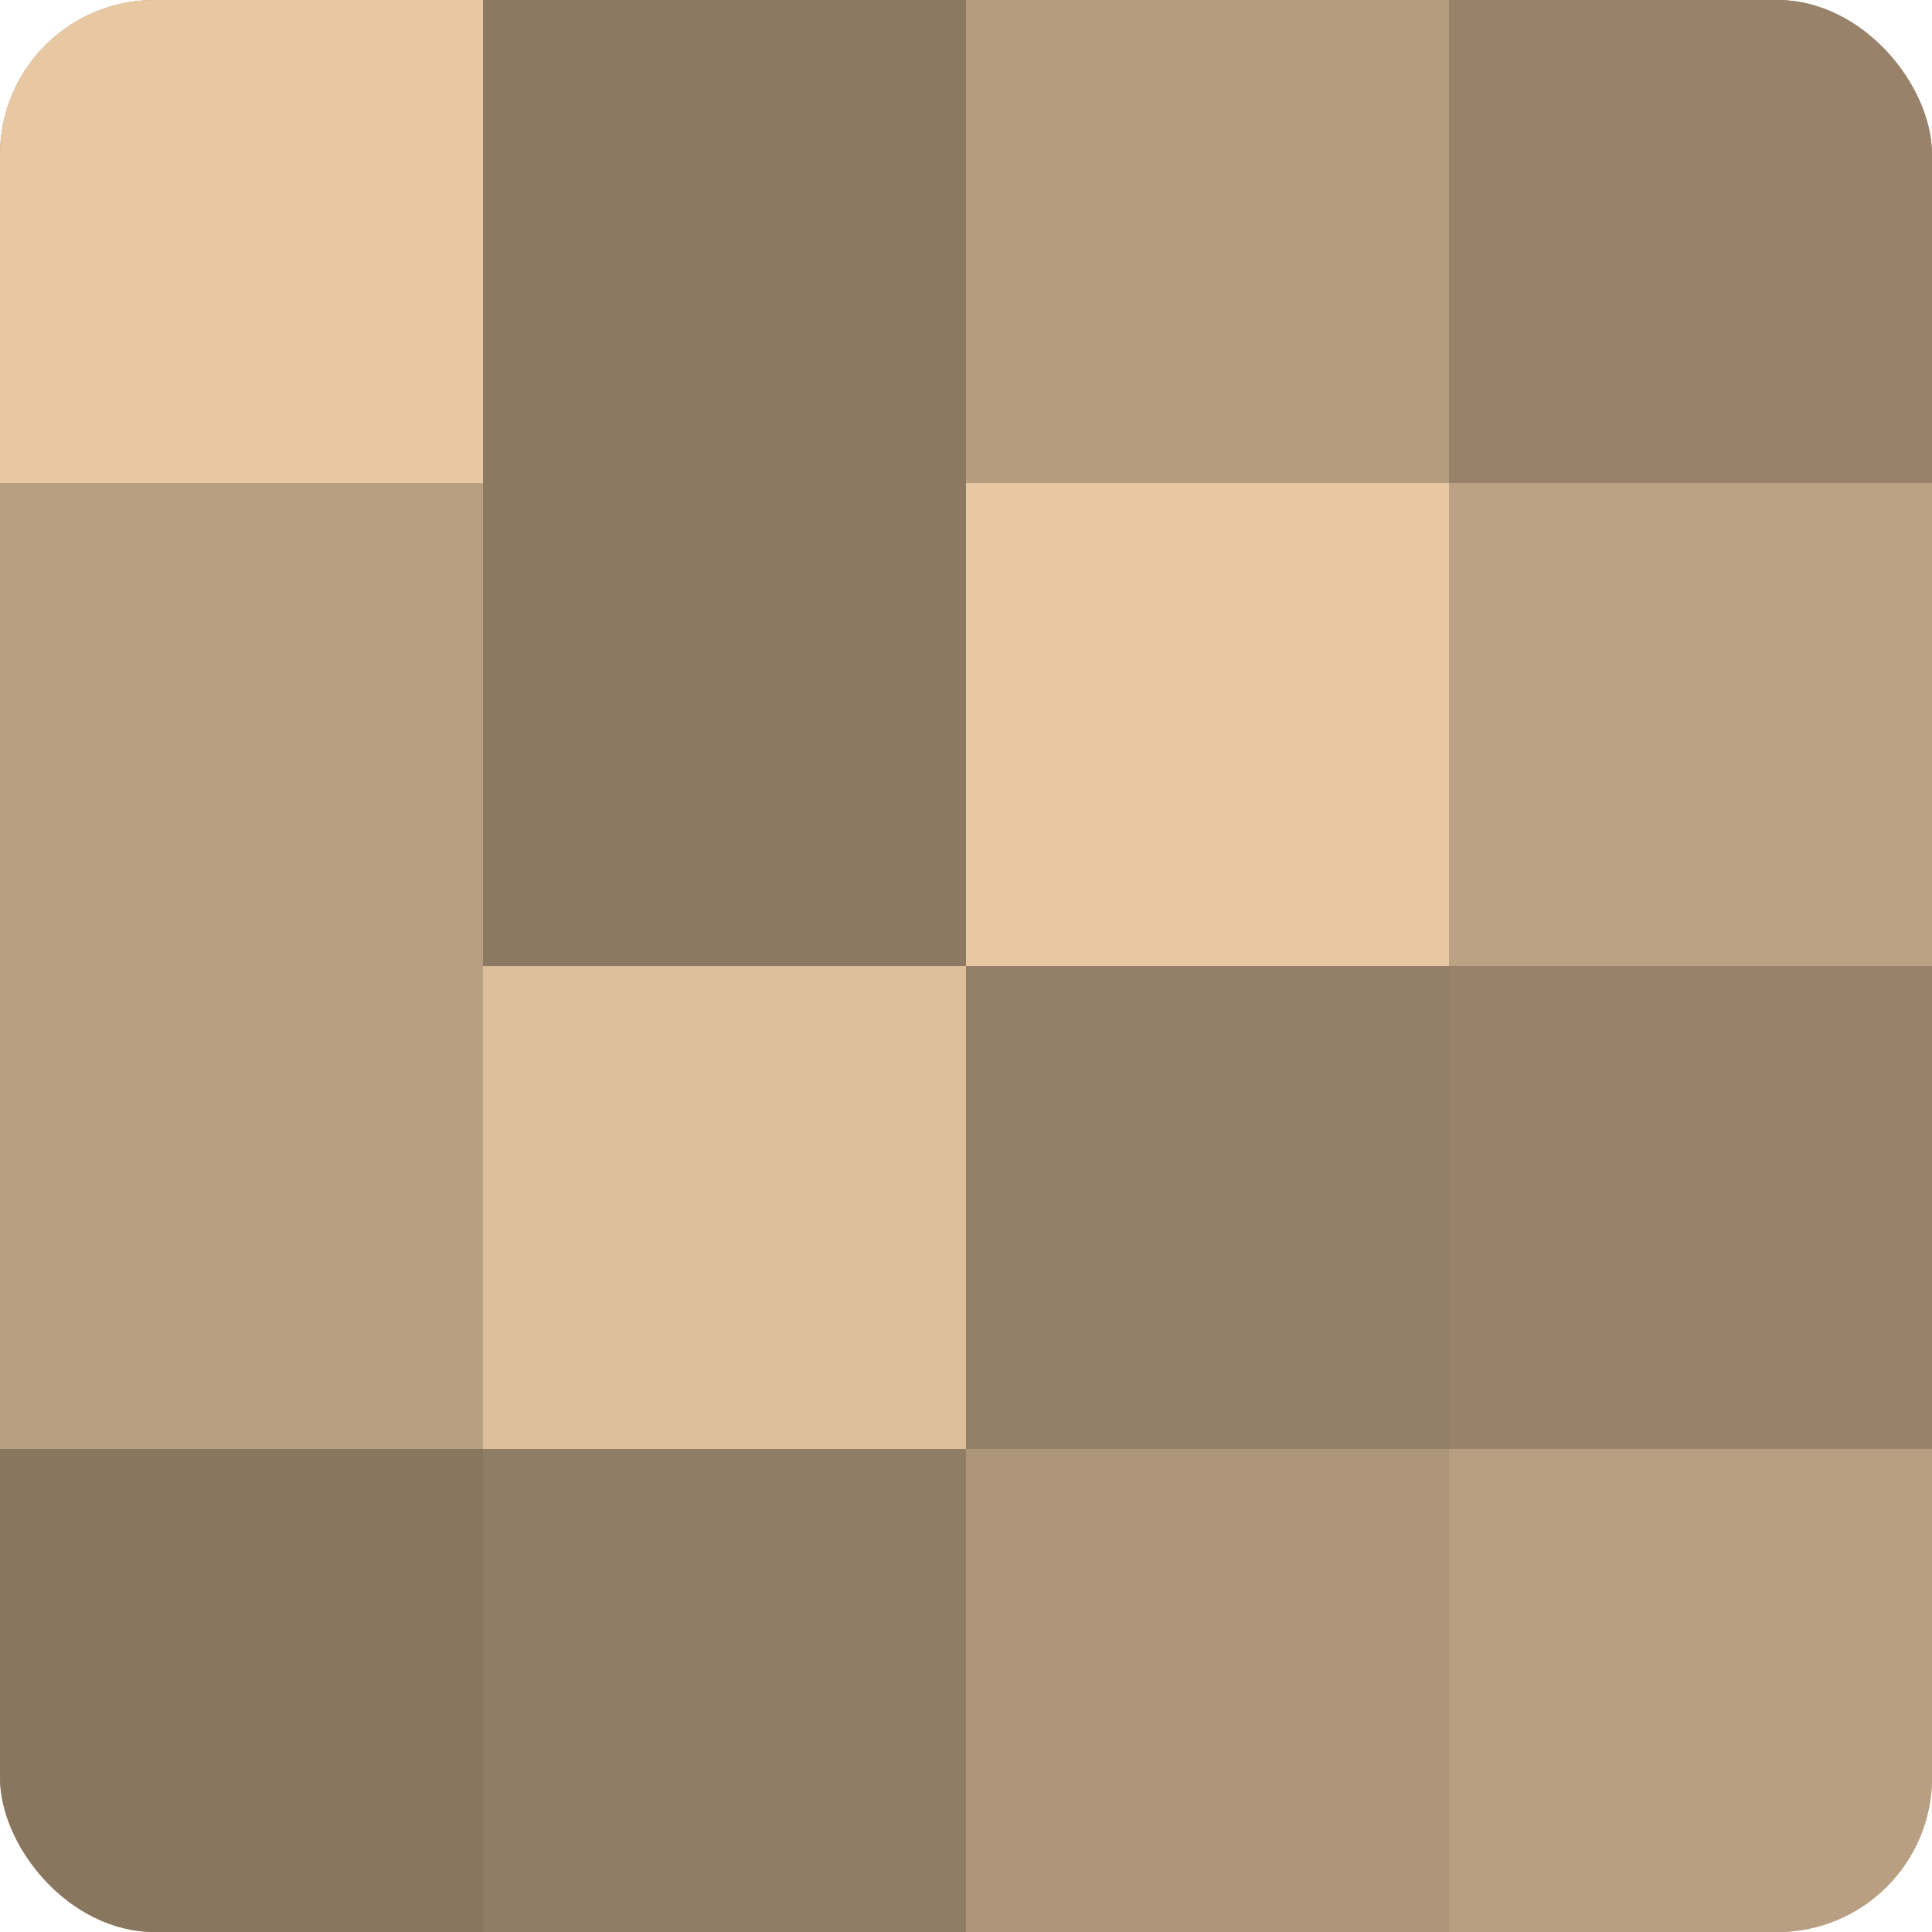
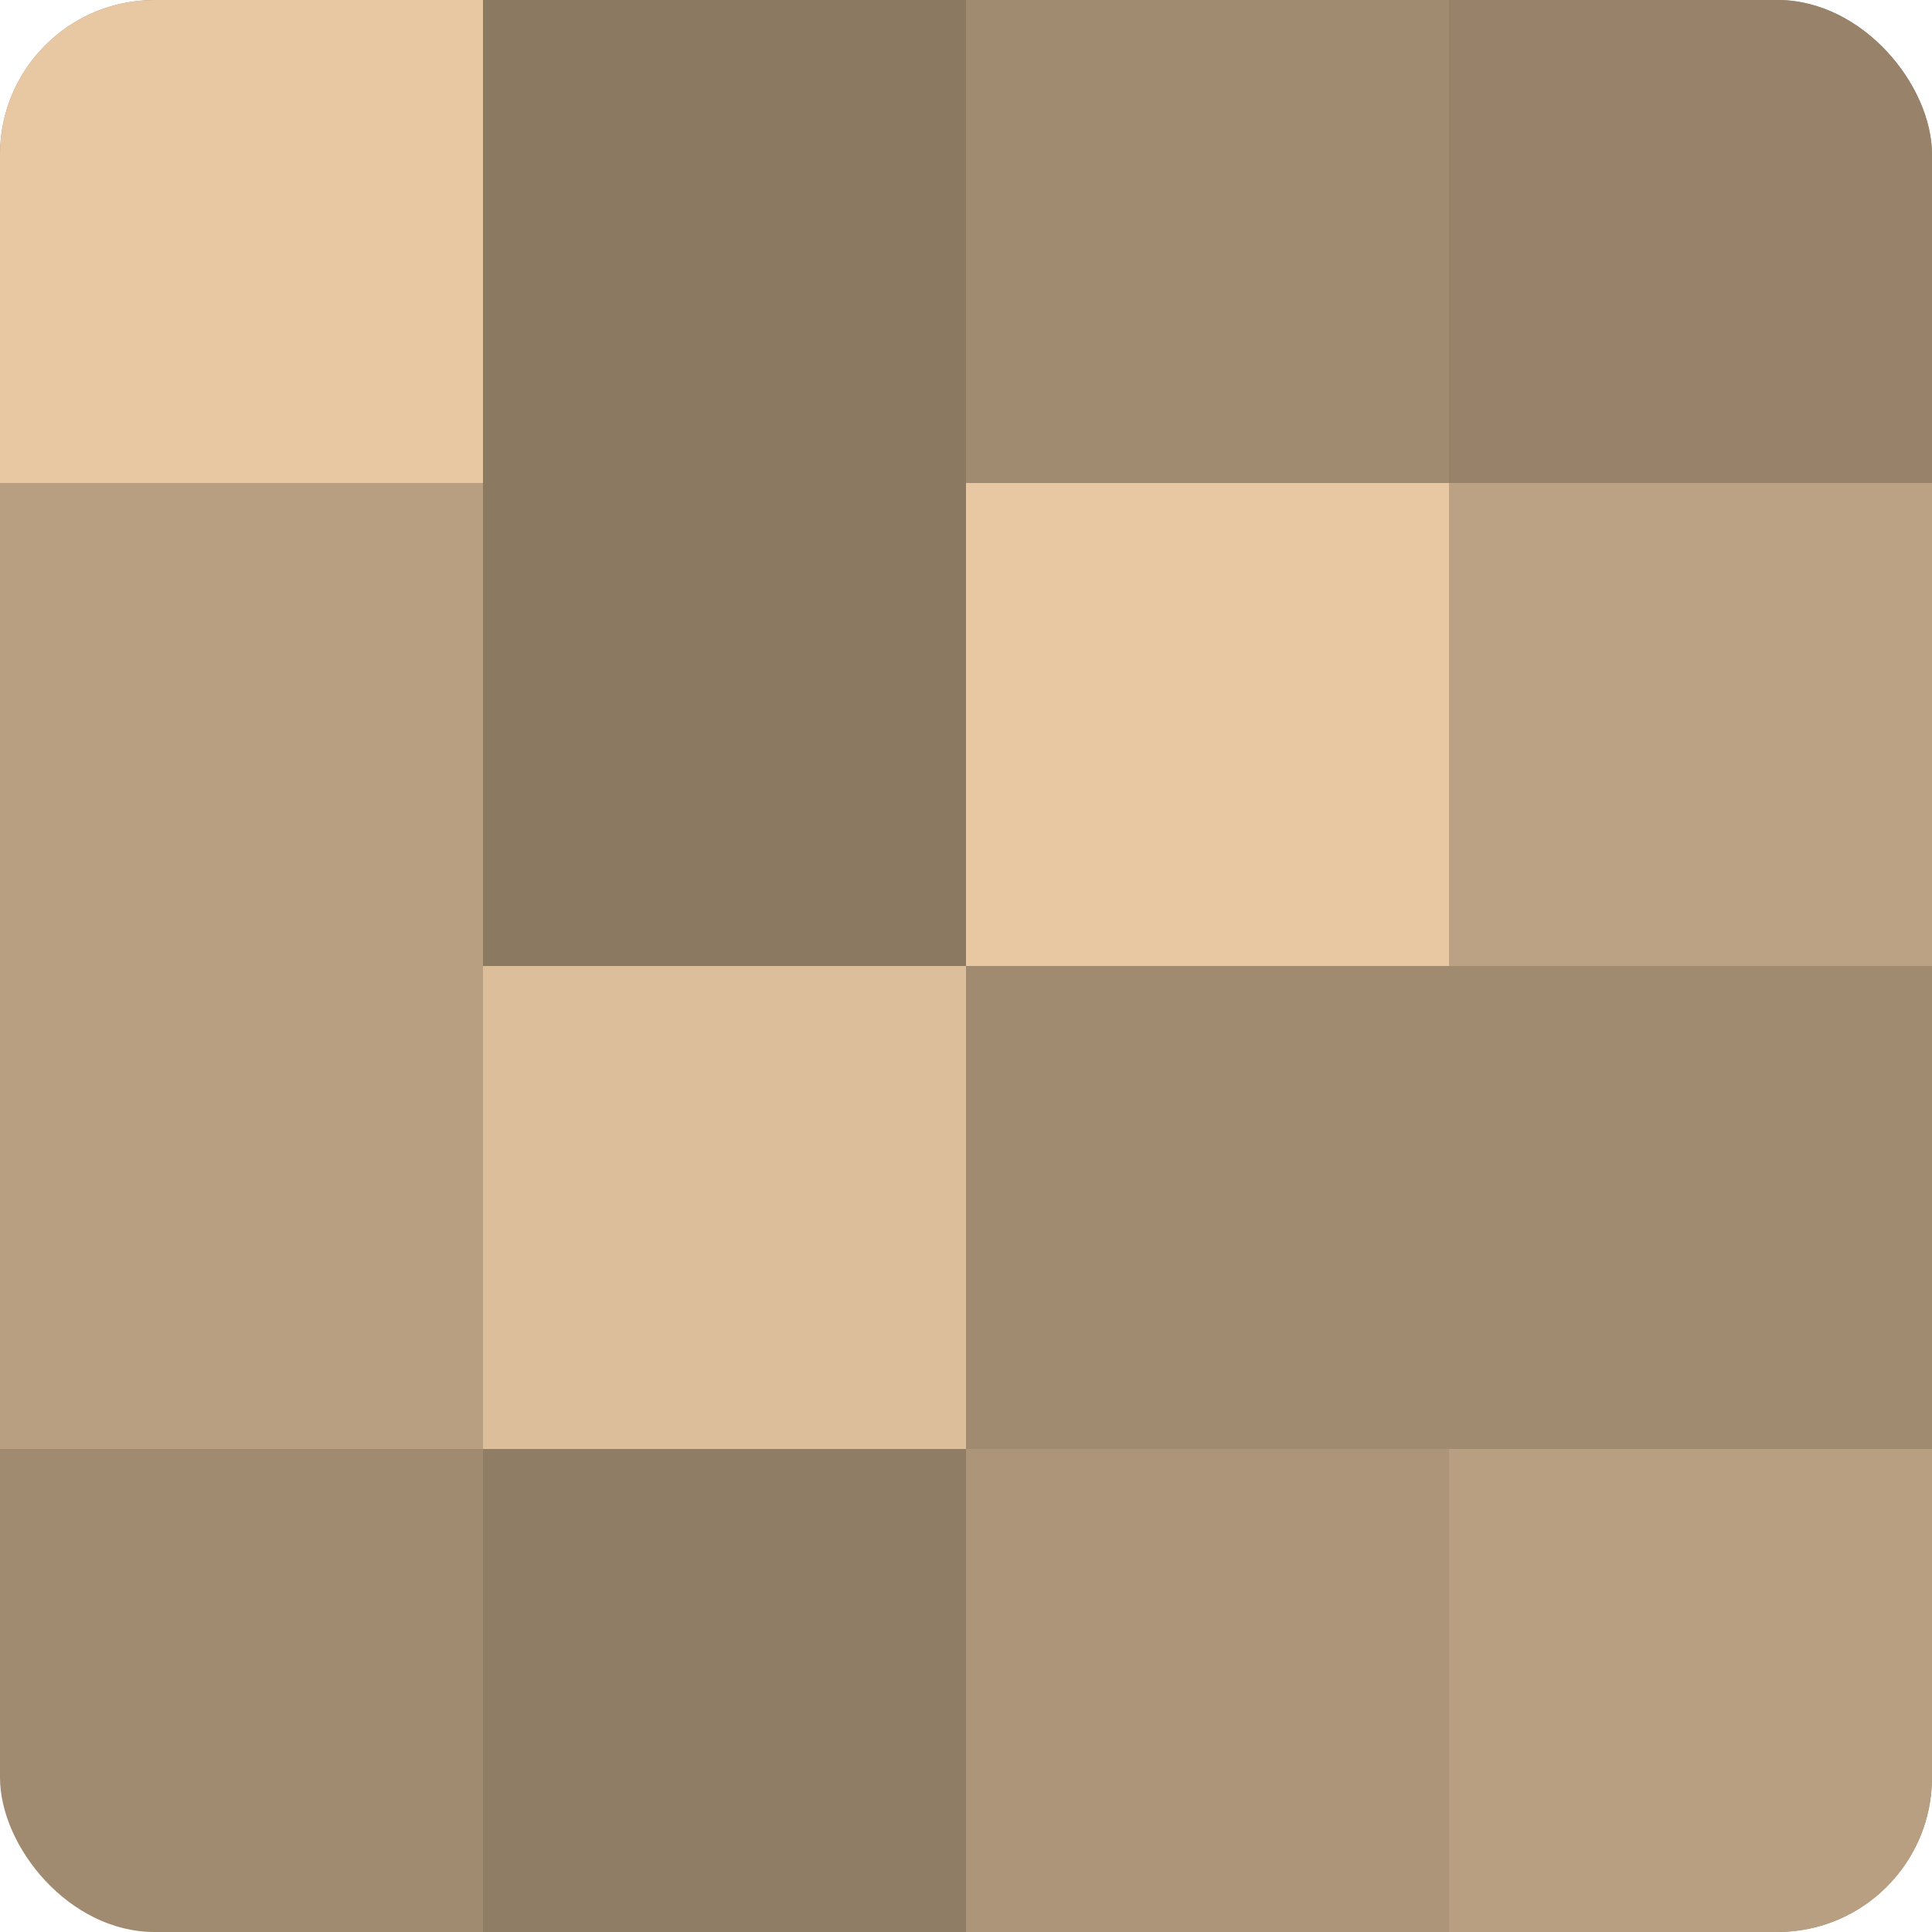
<svg xmlns="http://www.w3.org/2000/svg" width="60" height="60" viewBox="0 0 100 100" preserveAspectRatio="xMidYMid meet">
  <defs>
    <clipPath id="c" width="100" height="100">
      <rect width="100" height="100" rx="8" ry="8" />
    </clipPath>
  </defs>
  <g clip-path="url(#c)">
    <rect width="100" height="100" fill="#a08a70" />
    <rect width="25" height="25" fill="#e8c8a2" />
    <rect y="25" width="25" height="25" fill="#b89f81" />
    <rect y="50" width="25" height="25" fill="#b89f81" />
-     <rect y="75" width="25" height="25" fill="#88765f" />
    <rect x="25" width="25" height="25" fill="#8c7962" />
    <rect x="25" y="25" width="25" height="25" fill="#8c7962" />
    <rect x="25" y="50" width="25" height="25" fill="#dcbe9a" />
    <rect x="25" y="75" width="25" height="25" fill="#907d65" />
-     <rect x="50" width="25" height="25" fill="#b49c7e" />
    <rect x="50" y="25" width="25" height="25" fill="#e8c8a2" />
-     <rect x="50" y="50" width="25" height="25" fill="#948068" />
    <rect x="50" y="75" width="25" height="25" fill="#ac9578" />
    <rect x="75" width="25" height="25" fill="#98836a" />
    <rect x="75" y="25" width="25" height="25" fill="#bca284" />
-     <rect x="75" y="50" width="25" height="25" fill="#98836a" />
    <rect x="75" y="75" width="25" height="25" fill="#b89f81" />
  </g>
</svg>